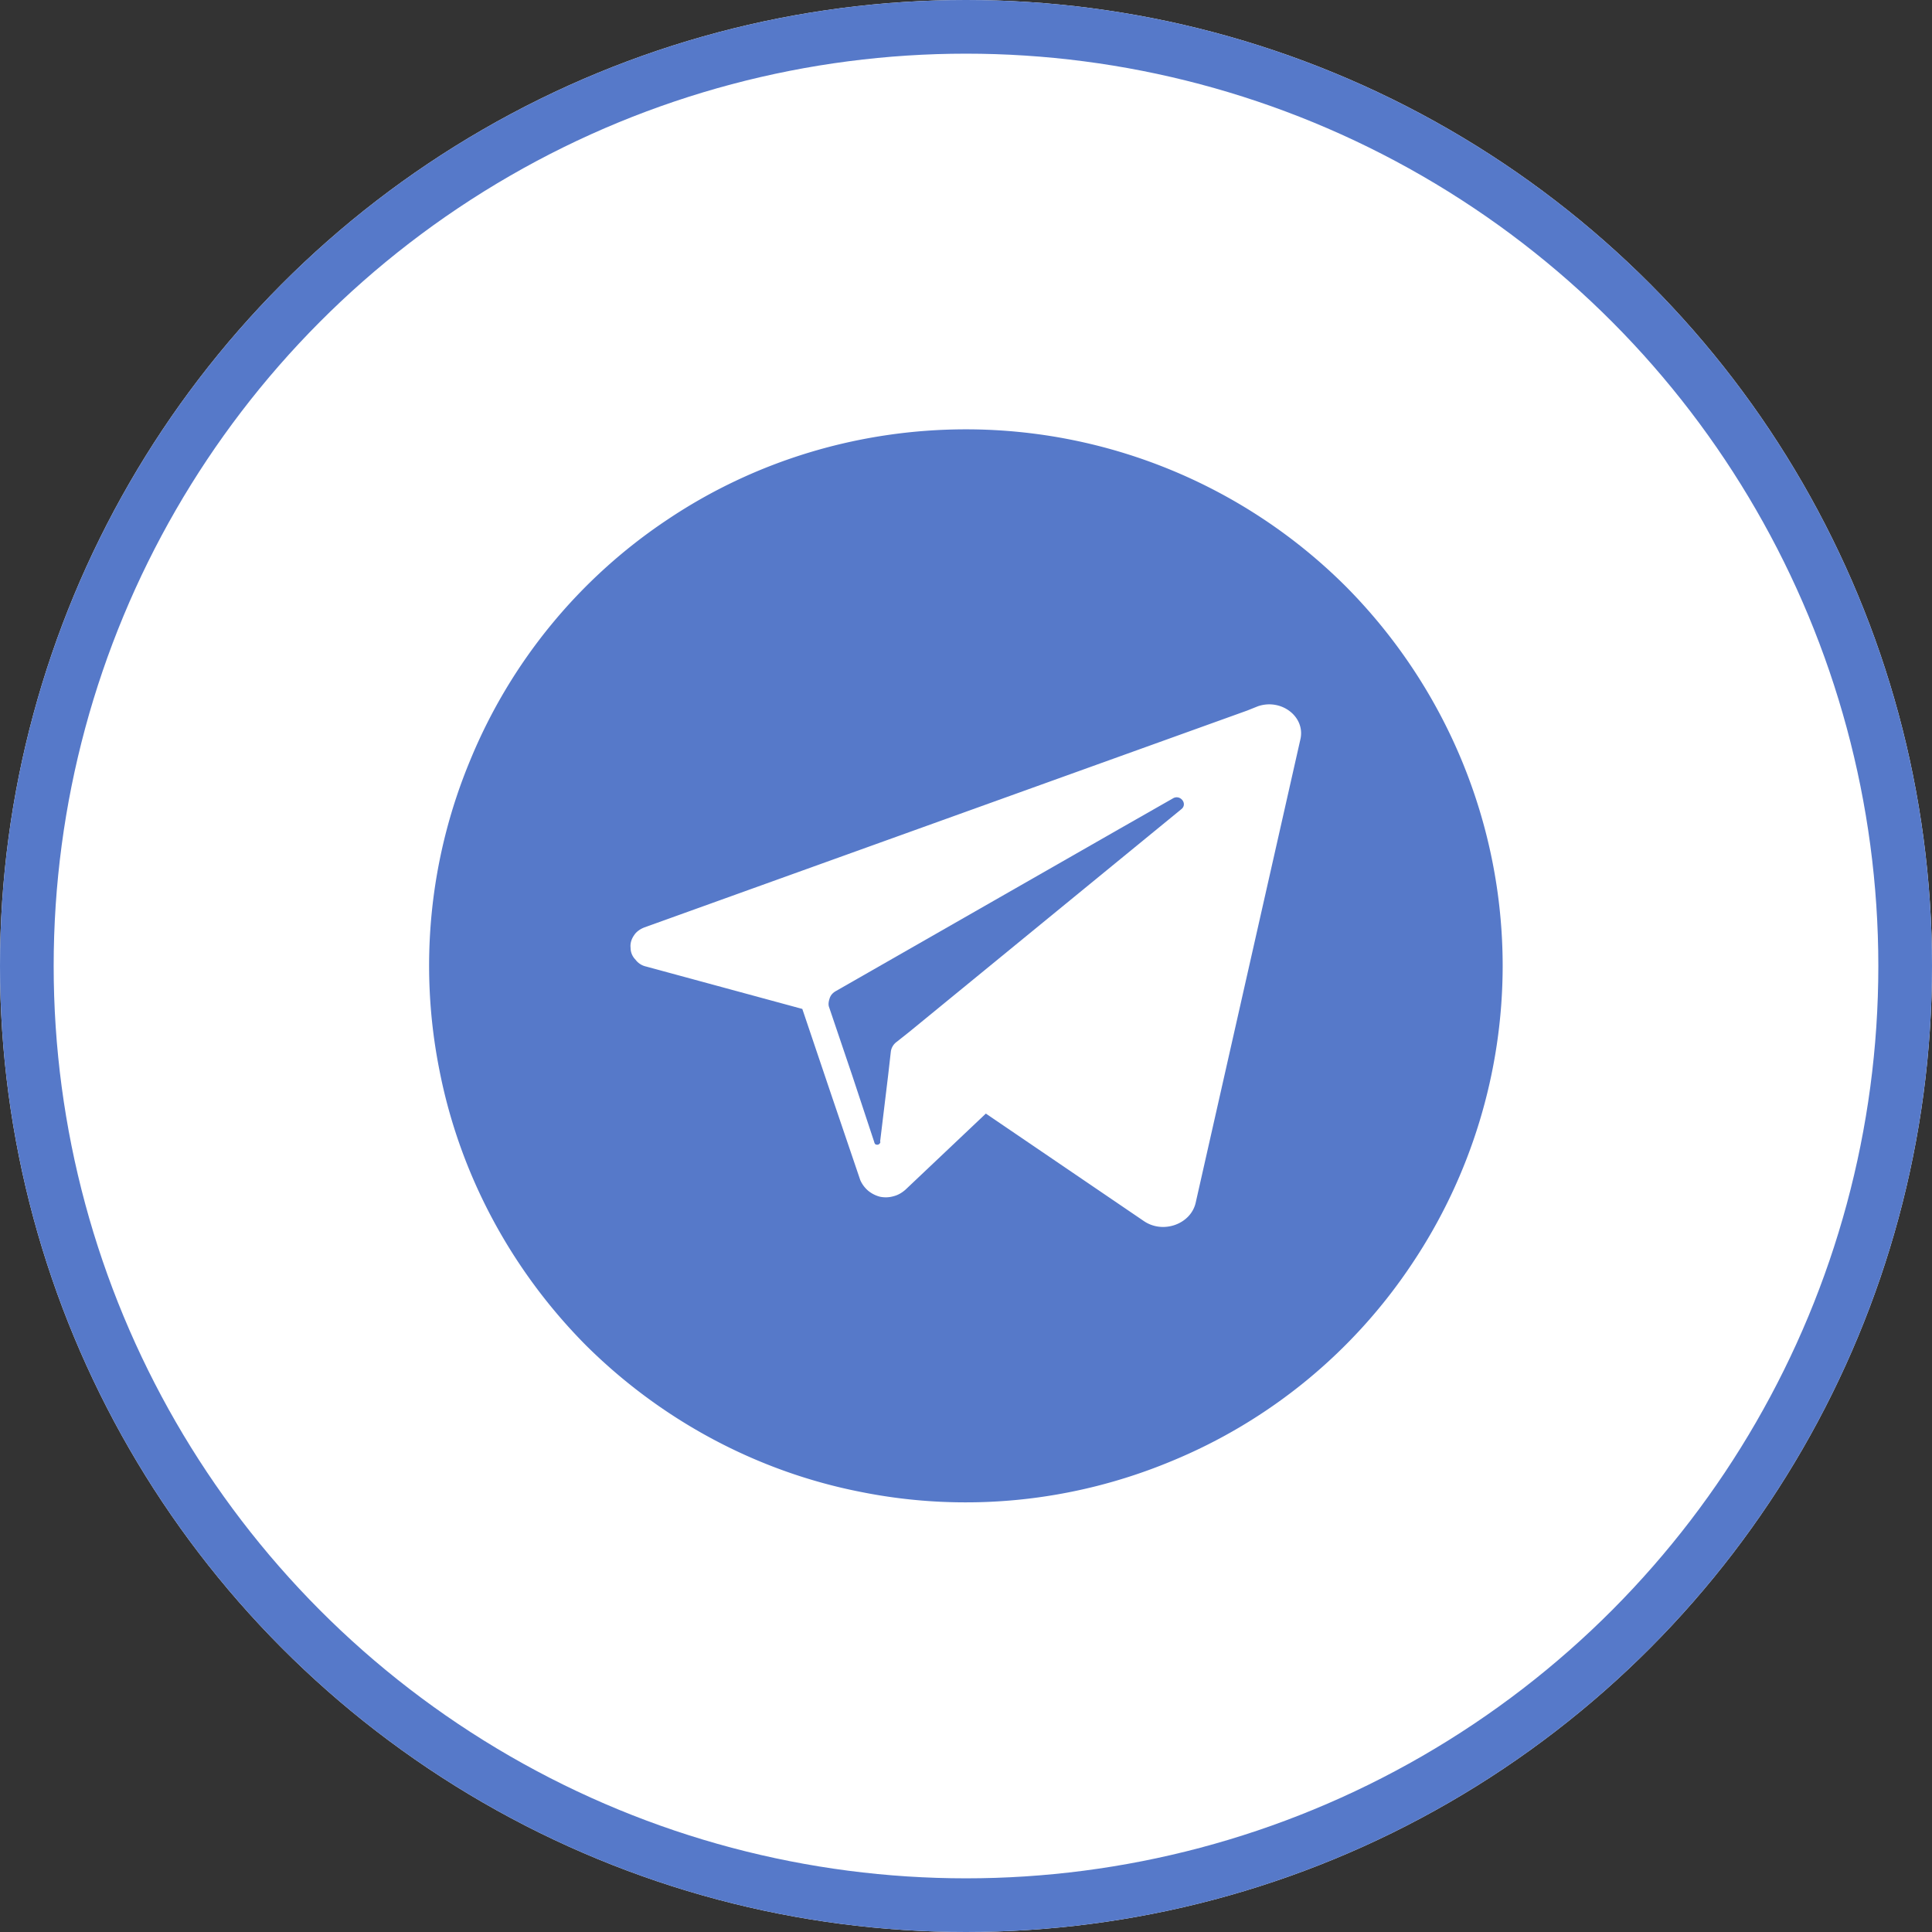
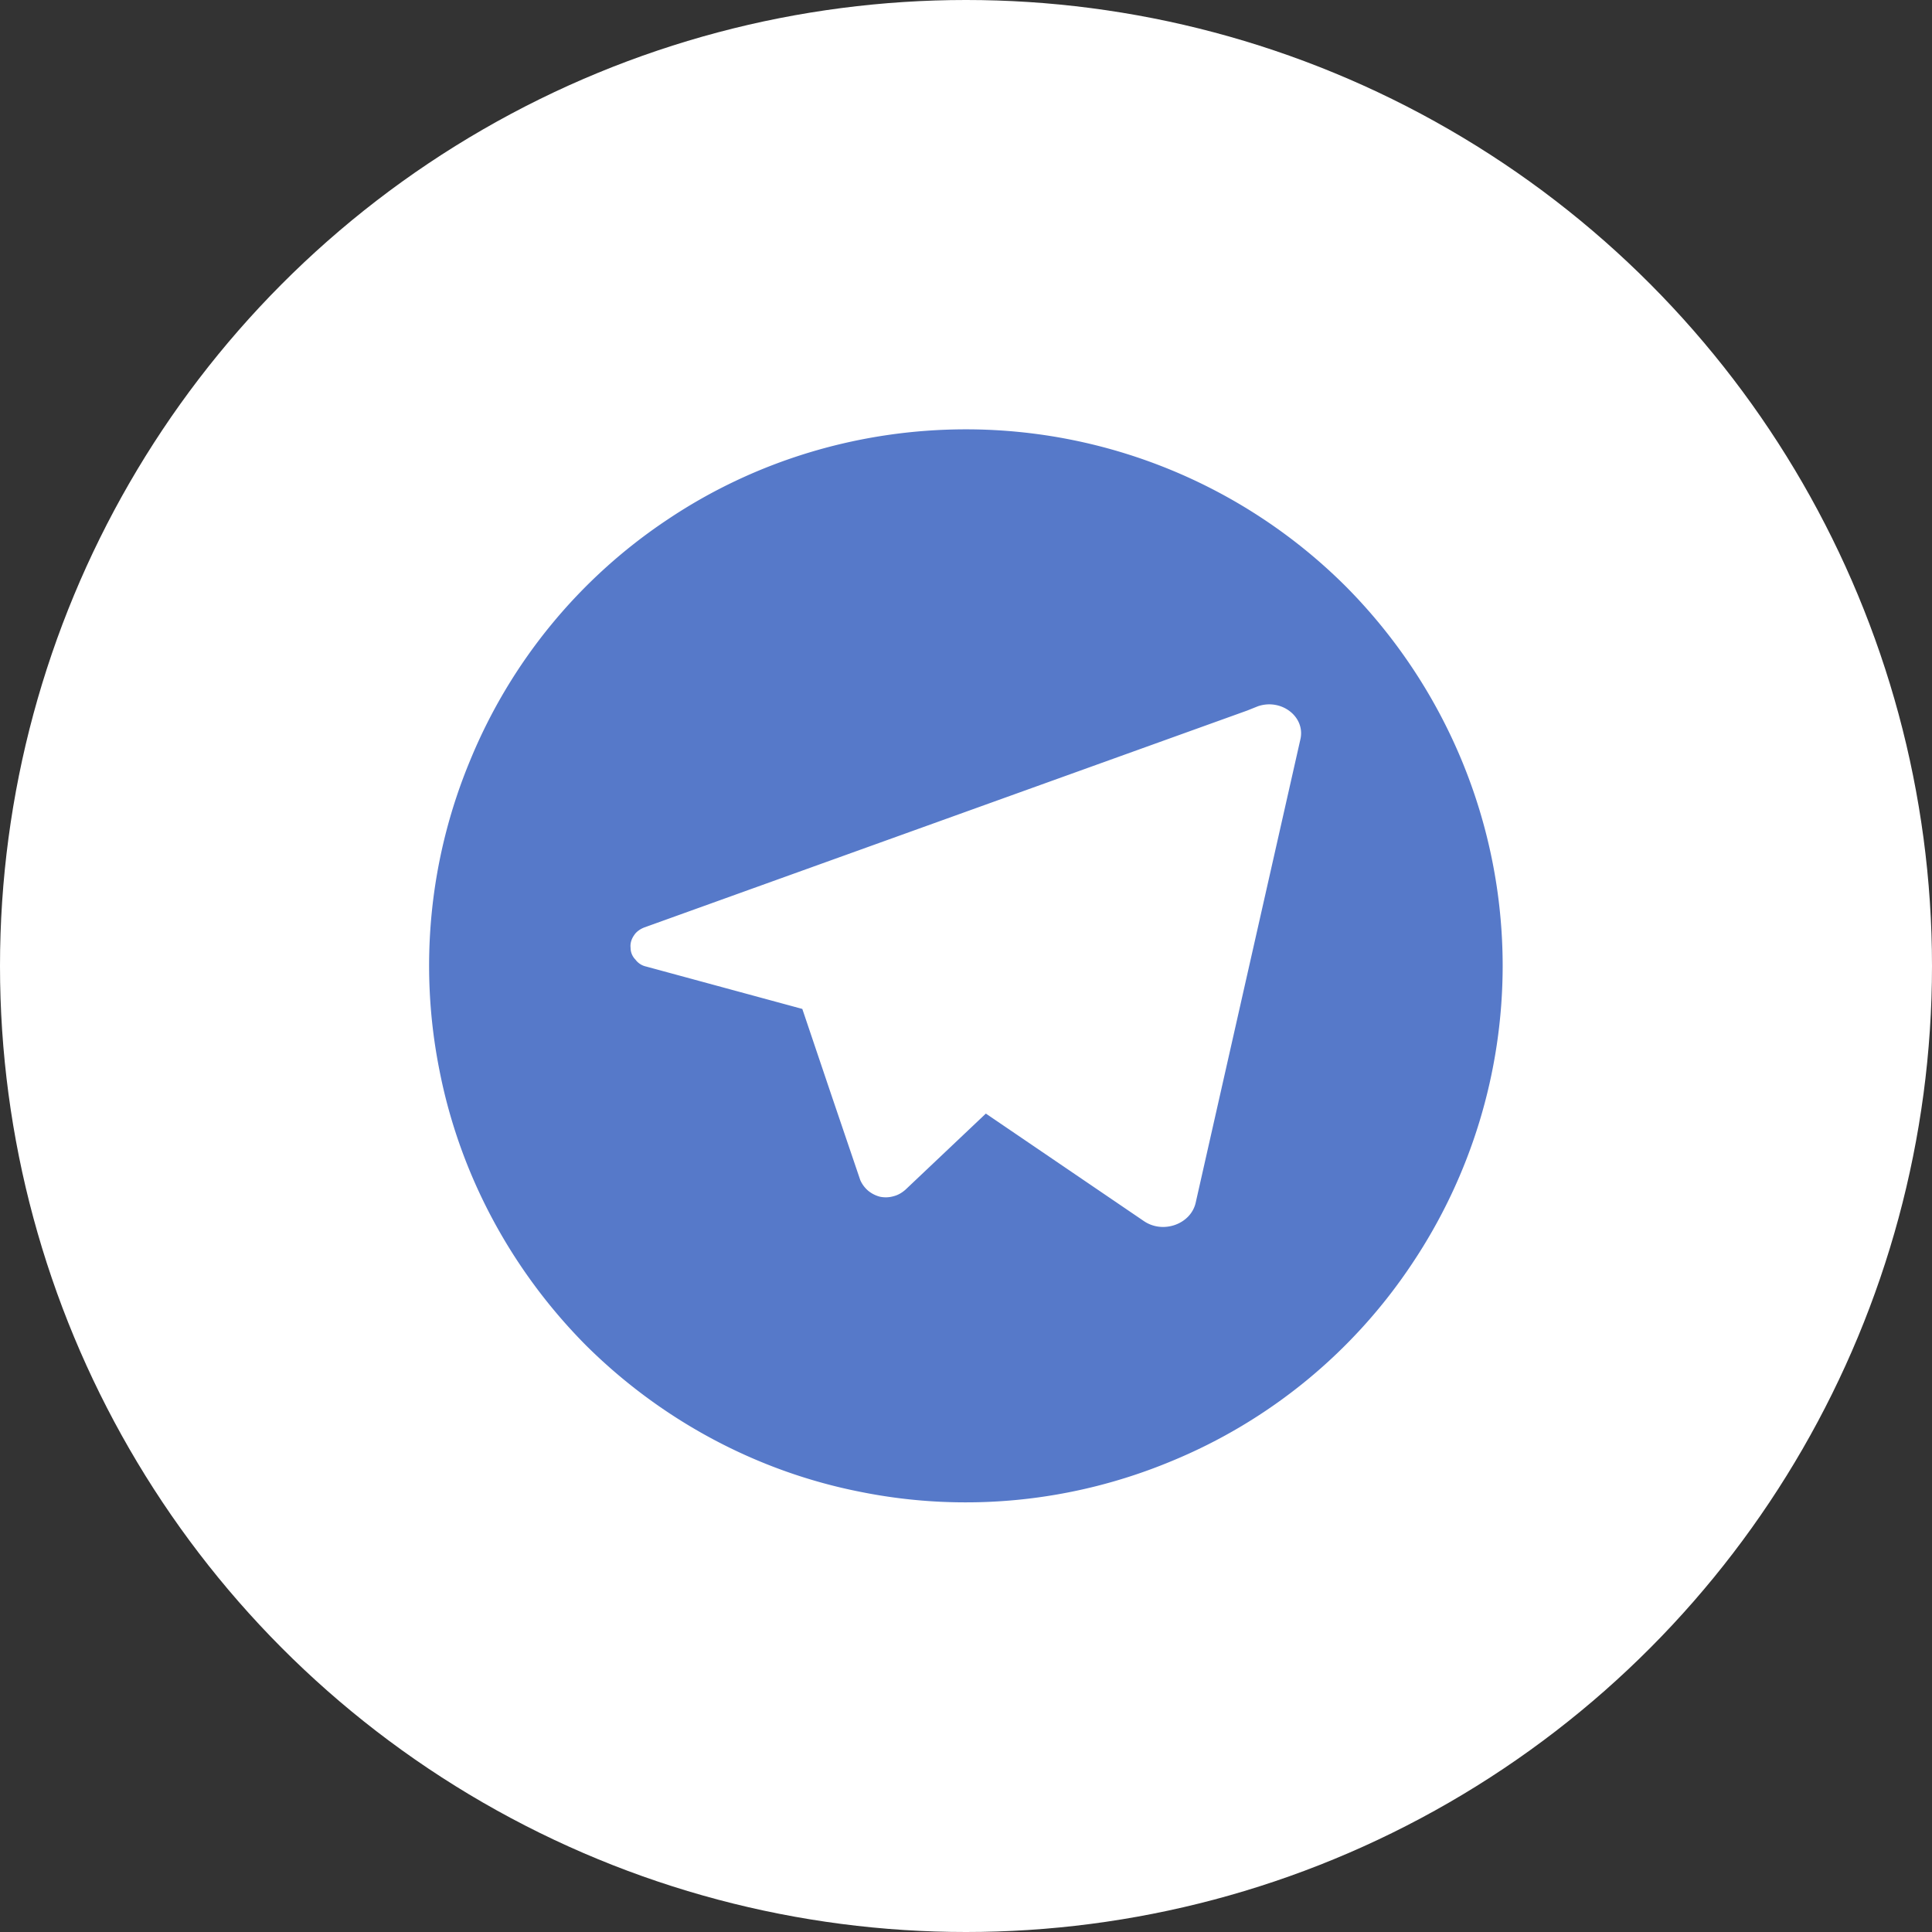
<svg xmlns="http://www.w3.org/2000/svg" width="36" height="36" fill="none">
  <rect width="100%" height="100%" fill="#333333" stroke="none" />
  <circle cx="18" cy="18" r="18" fill="#FFF" />
-   <circle cx="18" cy="18" r="17.5" stroke="#5679C9" />
-   <path d="M22.01 15.08l-5.07 4.15-.24.19a.27.27 0 00-.1.17l-.05.44-.15 1.24c.01.01 0 .03-.01.04-.01.01-.02.02-.04.02-.01 0-.03 0-.04-.01a.076.076 0 01-.02-.04l-.41-1.24-.43-1.27c-.02-.05-.01-.11.01-.17.02-.06.06-.1.11-.13l5.28-3.02 1-.57c.14-.09.29.1.16.2z" fill="#5679C9" />
  <path d="M18 8c-1.98 0-3.92.58-5.56 1.68a9.912 9.912 0 00-3.68 4.49 9.95 9.95 0 00-.57 5.78c.38 1.94 1.34 3.72 2.73 5.12 1.4 1.39 3.18 2.35 5.12 2.73 1.94.39 3.95.19 5.78-.57a9.912 9.912 0 004.49-3.68A9.985 9.985 0 0028 18c0-2.66-1.06-5.2-2.93-7.08A10.023 10.023 0 0018 8zm6.23 5.78l-1.95 8.63c-.09.4-.61.59-.97.34l-2.94-2-1.5 1.42c-.07.06-.14.1-.22.12a.53.53 0 01-.25.01.57.57 0 01-.22-.11.554.554 0 01-.15-.2l-.54-1.59-.54-1.6-2.91-.79a.336.336 0 01-.2-.13.31.31 0 01-.09-.22c-.01-.09.02-.17.07-.24.04-.06.11-.11.19-.14l11.23-4.04.2-.08c.44-.15.89.2.79.62z" fill="#5679C9" />
</svg>